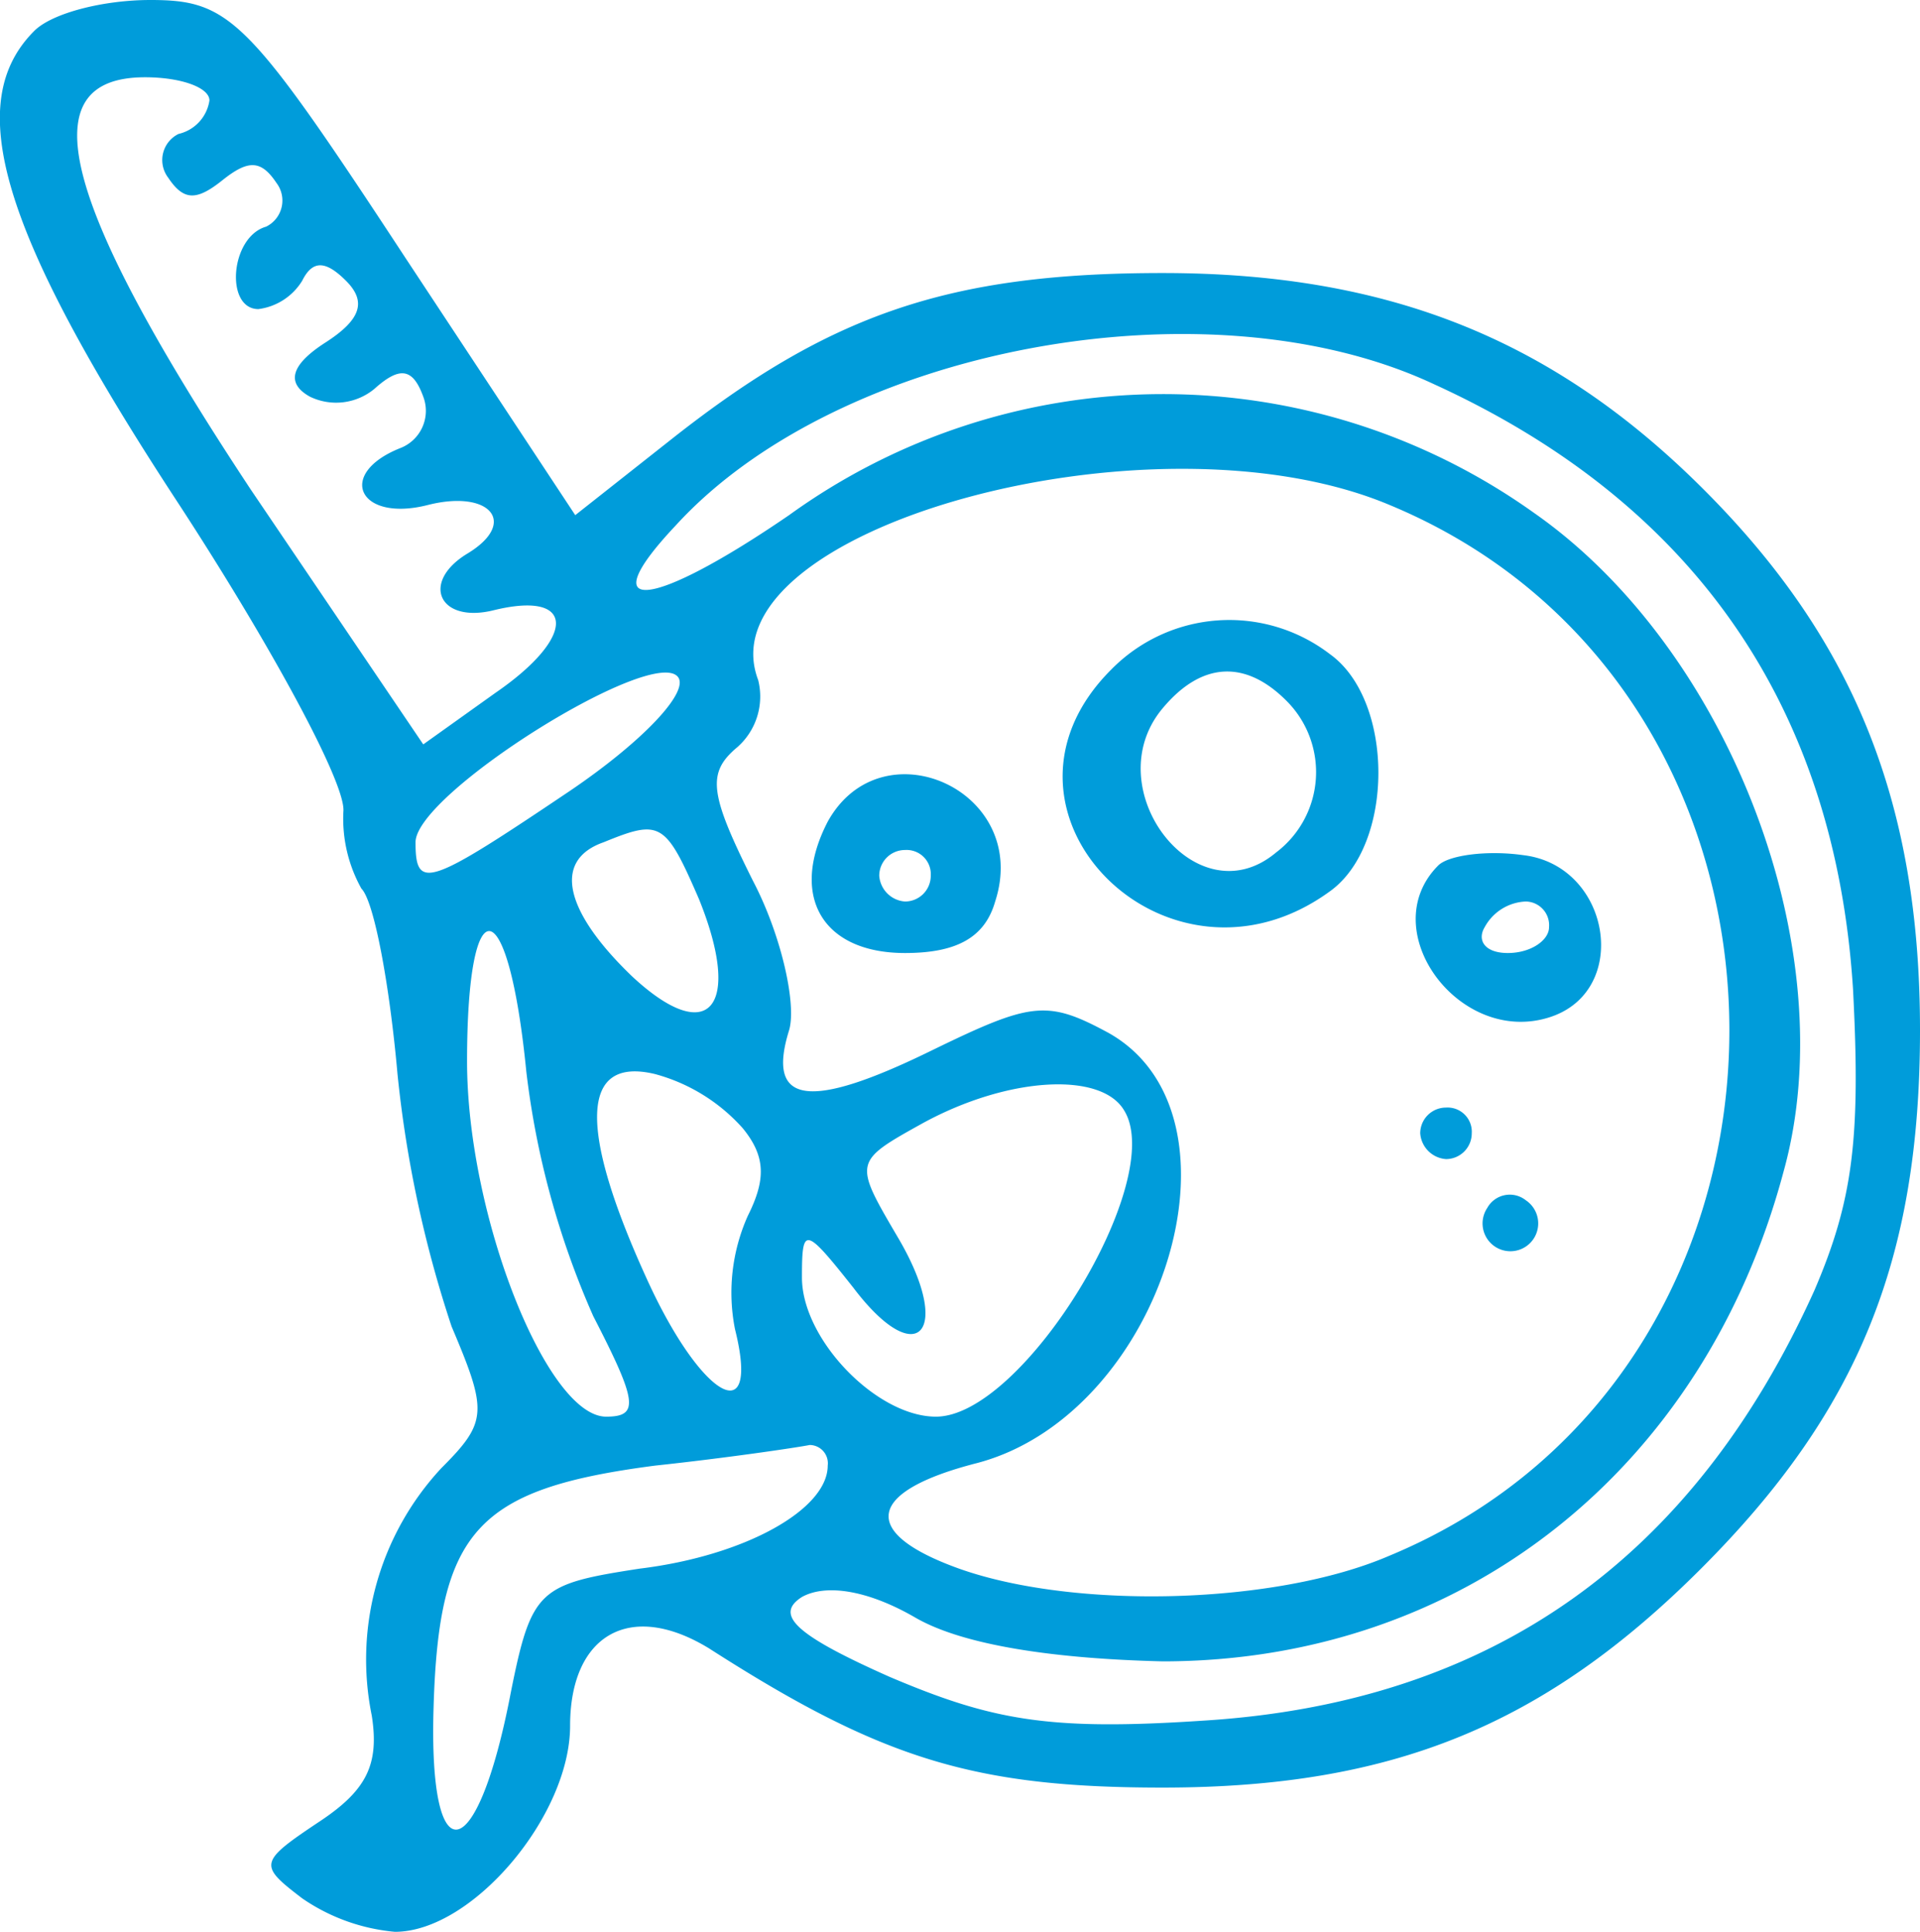
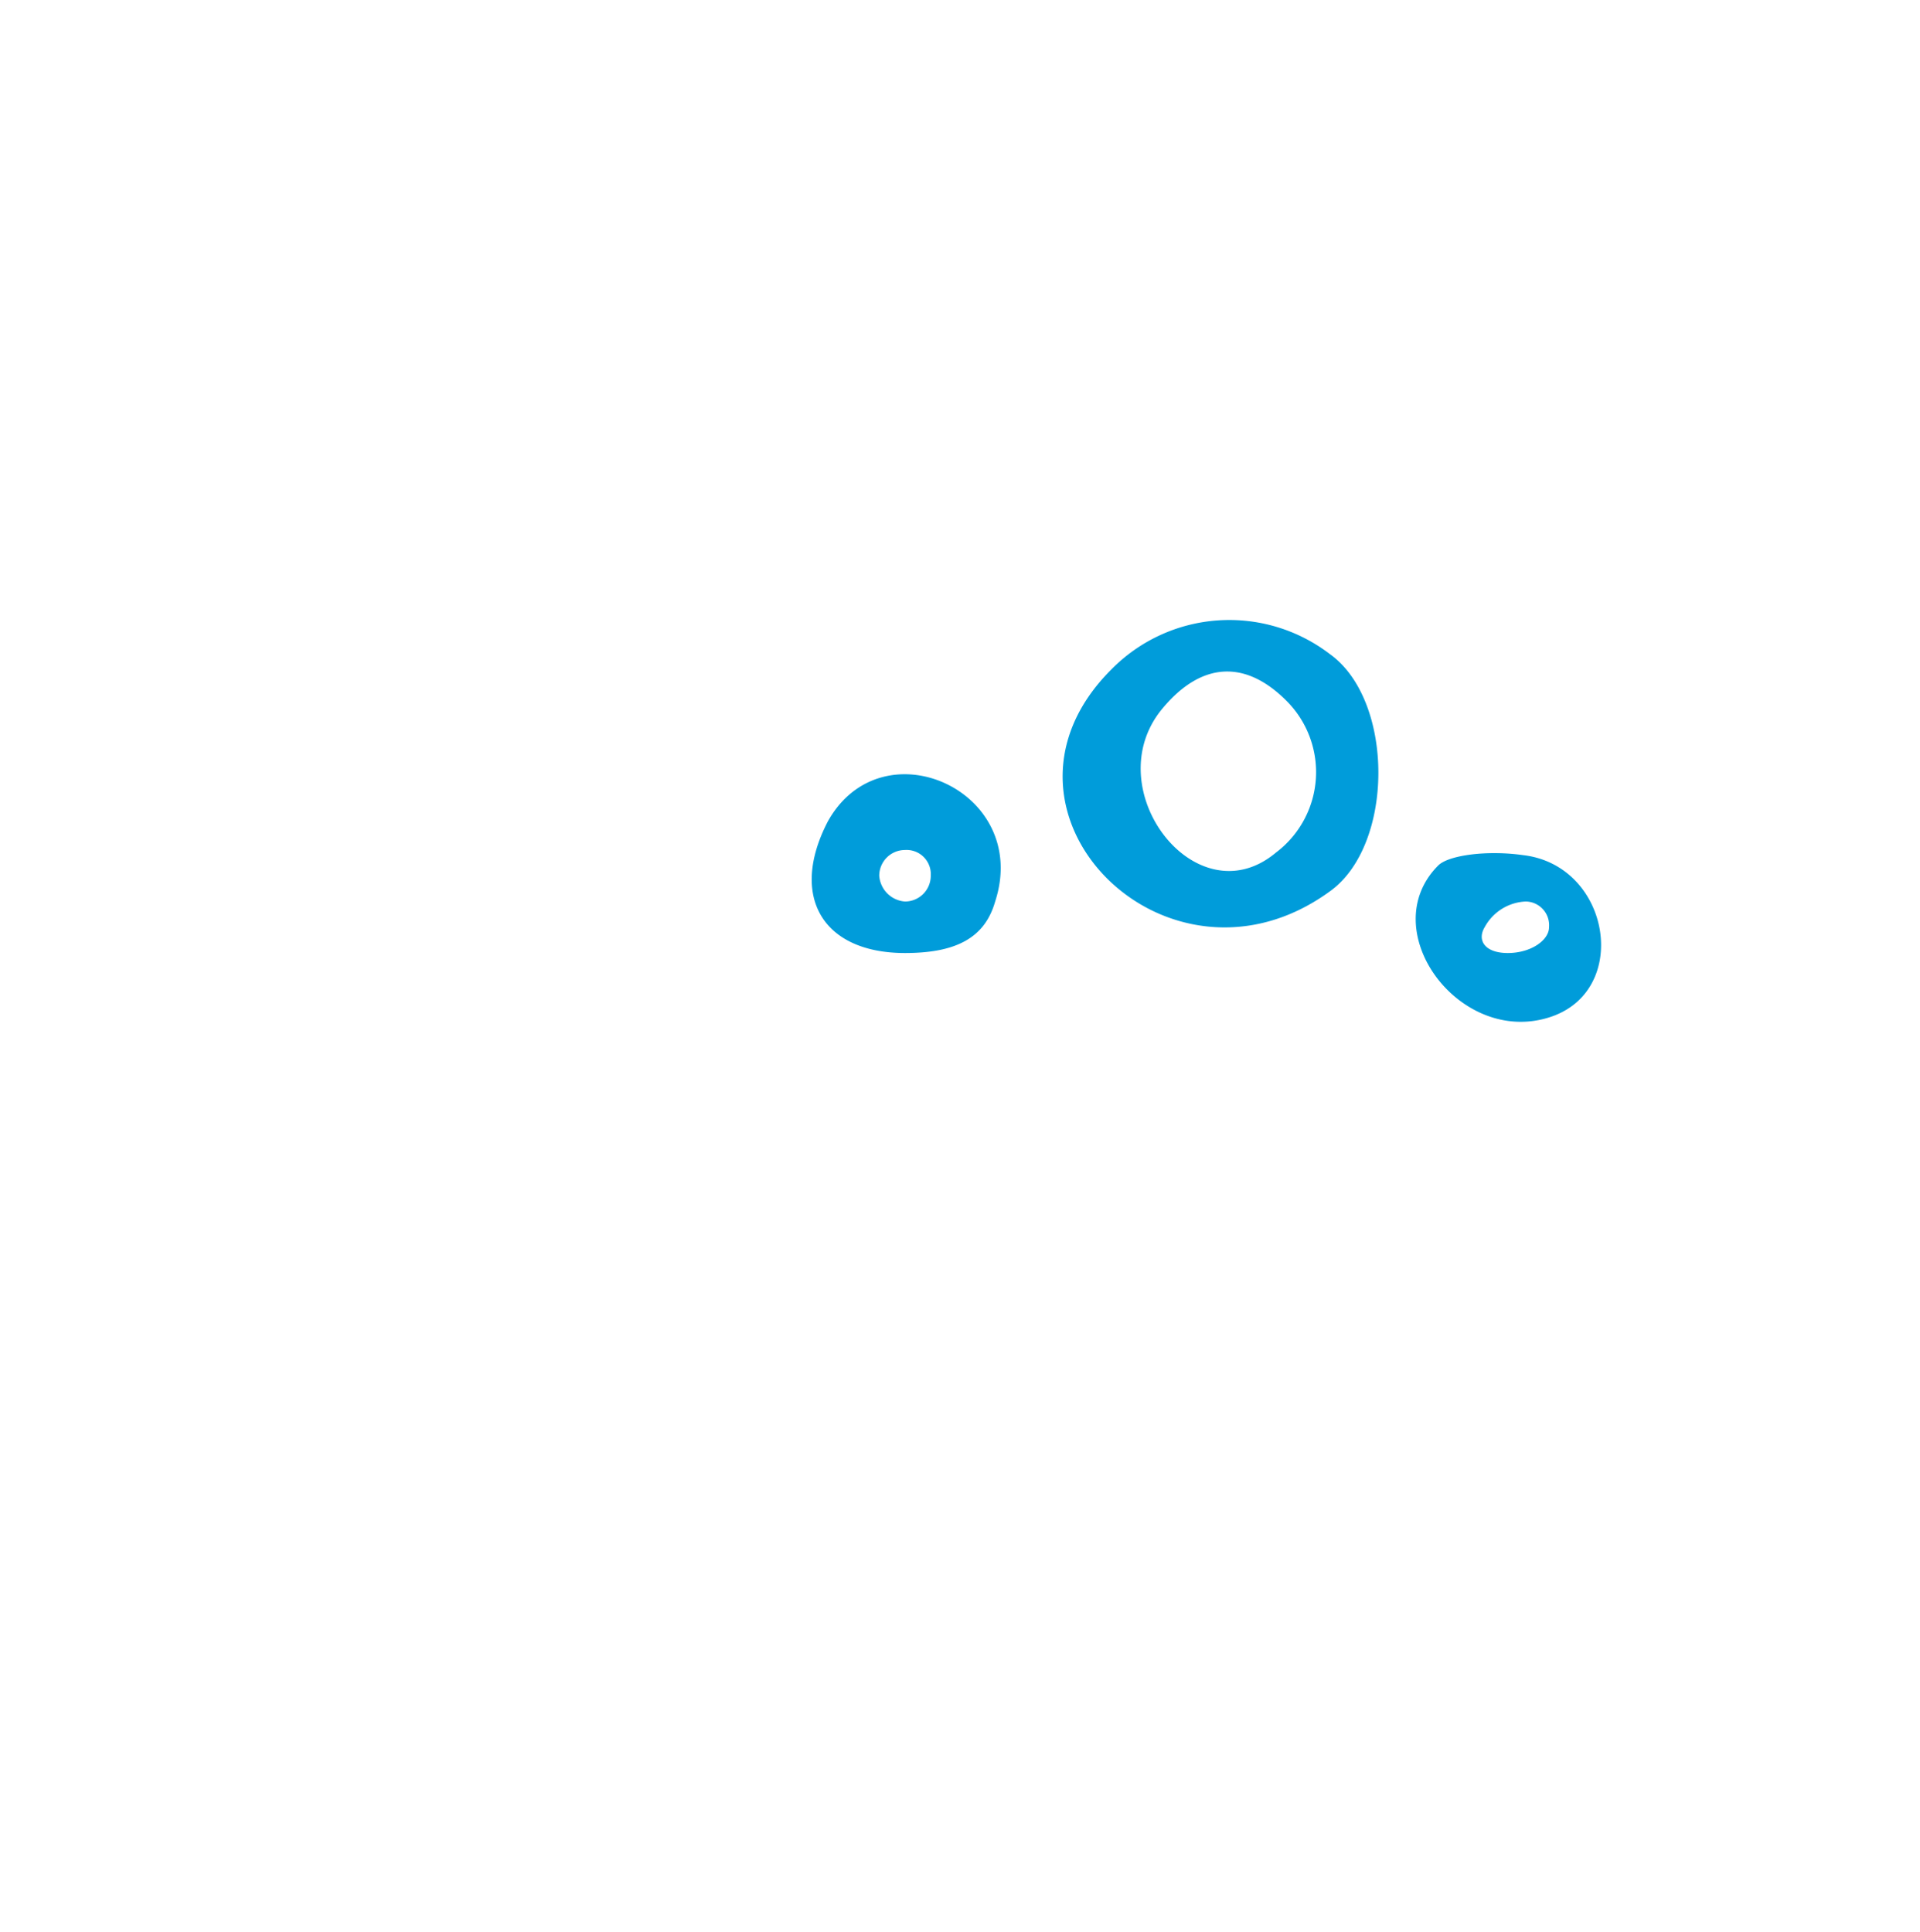
<svg xmlns="http://www.w3.org/2000/svg" id="Layer_1" data-name="Layer 1" viewBox="0 0 74.53 75">
  <defs>
    <style>.cls-1{fill:#009cda;}</style>
  </defs>
-   <path class="cls-1" d="M2.2,2.2C-.6,5,.9,10,7.7,20.4c3.6,5.5,6.6,11,6.5,12.1a5.56,5.56,0,0,0,.7,3c.5.5,1.1,3.8,1.4,7.2a45.67,45.67,0,0,0,2.1,9.8c1.4,3.3,1.4,3.7-.4,5.5a10.91,10.91,0,0,0-2.7,9.6c.3,1.9-.2,2.9-2,4.1-2.4,1.6-2.4,1.7-.7,3A7.52,7.52,0,0,0,16.2,76c3,0,6.8-4.5,6.8-8s2.3-4.9,5.4-3c6.7,4.3,10.3,5.4,17.6,5.4,8.9,0,14.8-2.4,20.9-8.5s8.5-12,8.5-20.9S72.8,25.8,67,20s-12.2-8.4-21-8.4c-8.3,0-12.9,1.6-19,6.4l-3.8,3L16.6,11C10.5,1.7,9.8,1,6.7,1,4.9,1,2.9,1.5,2.2,2.2ZM9,4.9A1.57,1.57,0,0,1,7.8,6.2a1.13,1.13,0,0,0-.4,1.7c.6.9,1.1.9,2.1.1s1.5-.8,2.1.1a1.13,1.13,0,0,1-.4,1.7c-1.4.4-1.6,3.2-.3,3.2a2.34,2.34,0,0,0,1.7-1.1c.4-.8.9-.8,1.7,0s.6,1.5-.8,2.4-1.5,1.6-.6,2.1a2.33,2.33,0,0,0,2.5-.3c1-.9,1.5-.8,1.9.3a1.55,1.55,0,0,1-.9,2c-2.5,1-1.6,2.9,1.1,2.2,2.4-.6,3.5.7,1.5,1.9-1.8,1.1-1.1,2.7,1,2.2,3.2-.8,3.3,1,.1,3.2l-2.8,2L10.6,20C3.2,8.8,2,4,6.5,4,7.9,4,9,4.4,9,4.9Zm47.5,11c10.1,4.6,15.6,12.5,16.3,23.5.3,5.8,0,8.2-1.5,11.7-4.7,10.4-12.5,16-23.7,16.7-6,.4-8.2,0-12.2-1.7-3.6-1.6-4.5-2.4-3.4-3.1.9-.5,2.5-.3,4.4.8s5.5,1.6,9.6,1.7c11.6,0,21-7.4,24.1-19,2.4-8.6-2.1-20.3-9.7-25.6a24.78,24.78,0,0,0-28.9.1c-5.4,3.7-7.7,3.9-4.4.4C33.4,14.5,47.7,11.8,56.5,15.9Zm-1.7,4.7c17.6,7.3,17.6,33.5,0,40.8-4.4,1.9-12.2,2.1-16.7.5-3.9-1.4-3.6-3,.7-4.1,7.2-1.9,10.8-13.5,5.1-16.7-2.4-1.3-3-1.2-6.9.7-4.7,2.3-6.4,2.1-5.5-.8.3-1-.3-3.7-1.4-5.8-1.7-3.4-1.8-4.2-.6-5.2a2.62,2.62,0,0,0,.8-2.6C28.1,21.6,45.5,16.7,54.8,20.6ZM23,31.7c-5.5,3.7-6,3.9-6,2s9.3-7.7,10.2-6.4C27.6,27.9,25.8,29.8,23,31.7Zm5,4.2c1.7,4.2.4,5.8-2.6,3-2.6-2.5-3.1-4.5-1.1-5.2C26.5,32.8,26.7,32.9,28,35.9Zm-6.7,6.7a33,33,0,0,0,2.6,9.5c1.7,3.3,1.8,3.9.5,3.9C22.1,56,19,48.2,19,42.2,19,35.3,20.6,35.5,21.3,42.6Zm8.4,2.2c.9,1.1.9,2,.2,3.4a7.3,7.3,0,0,0-.5,4.4c1,4-1.3,2.7-3.4-1.9-2.7-5.9-2.6-8.7.3-8A7,7,0,0,1,29.7,44.8Zm14.8-.7C46.2,46.8,40.6,56,37.2,56c-2.3,0-5.2-3-5.2-5.4,0-2,.1-2,2,.4,2.5,3.3,3.9,1.7,1.7-2-1.7-2.9-1.7-2.9,1-4.4C40,42.8,43.6,42.6,44.5,44.1ZM33,57.9c0,1.7-3.2,3.5-7.3,4-3.9.6-4.2.8-5,4.8-1.3,6.8-3.2,7.2-3,.6.2-6.9,1.7-8.5,8.6-9.4,2.8-.3,5.5-.7,6-.8A.71.71,0,0,1,33,57.9Z" transform="translate(-0.87 -1)" />
  <path class="cls-1" d="M44,27c-5.5,5.5,2.2,13.2,8.5,8.6,2.5-1.8,2.5-7.4,0-9.2A6.42,6.42,0,0,0,44,27Zm6.8,1.2a3.91,3.91,0,0,1-.4,5.9c-3.1,2.6-7-2.5-4.4-5.6C47.5,26.7,49.2,26.6,50.8,28.2Z" transform="translate(-0.87 -1)" />
  <path class="cls-1" d="M33,32.9c-1.5,2.9-.2,5.1,3,5.1,2,0,3.1-.6,3.5-2C40.9,31.7,35.1,29.1,33,32.9ZM37,35a1,1,0,0,1-1,1,1.08,1.08,0,0,1-1-1,1,1,0,0,1,1-1A.94.94,0,0,1,37,35Z" transform="translate(-0.87 -1)" />
  <path class="cls-1" d="M56.7,34.6c-2.5,2.5.8,7,4.3,5.9,3.2-1,2.4-5.9-1-6.3C58.6,34,57.1,34.2,56.7,34.6ZM61,37c0,.5-.7,1-1.6,1s-1.2-.5-.9-1a1.9,1.9,0,0,1,1.6-1A.92.92,0,0,1,61,37Z" transform="translate(-0.87 -1)" />
-   <path class="cls-1" d="M56,45a1.08,1.08,0,0,0,1,1,1,1,0,0,0,1-1,.94.94,0,0,0-1-1A1,1,0,0,0,56,45Z" transform="translate(-0.87 -1)" />
-   <path class="cls-1" d="M58.6,47.9a1.08,1.08,0,1,0,1.5-.3A1,1,0,0,0,58.6,47.9Z" transform="translate(-0.87 -1)" />
</svg>